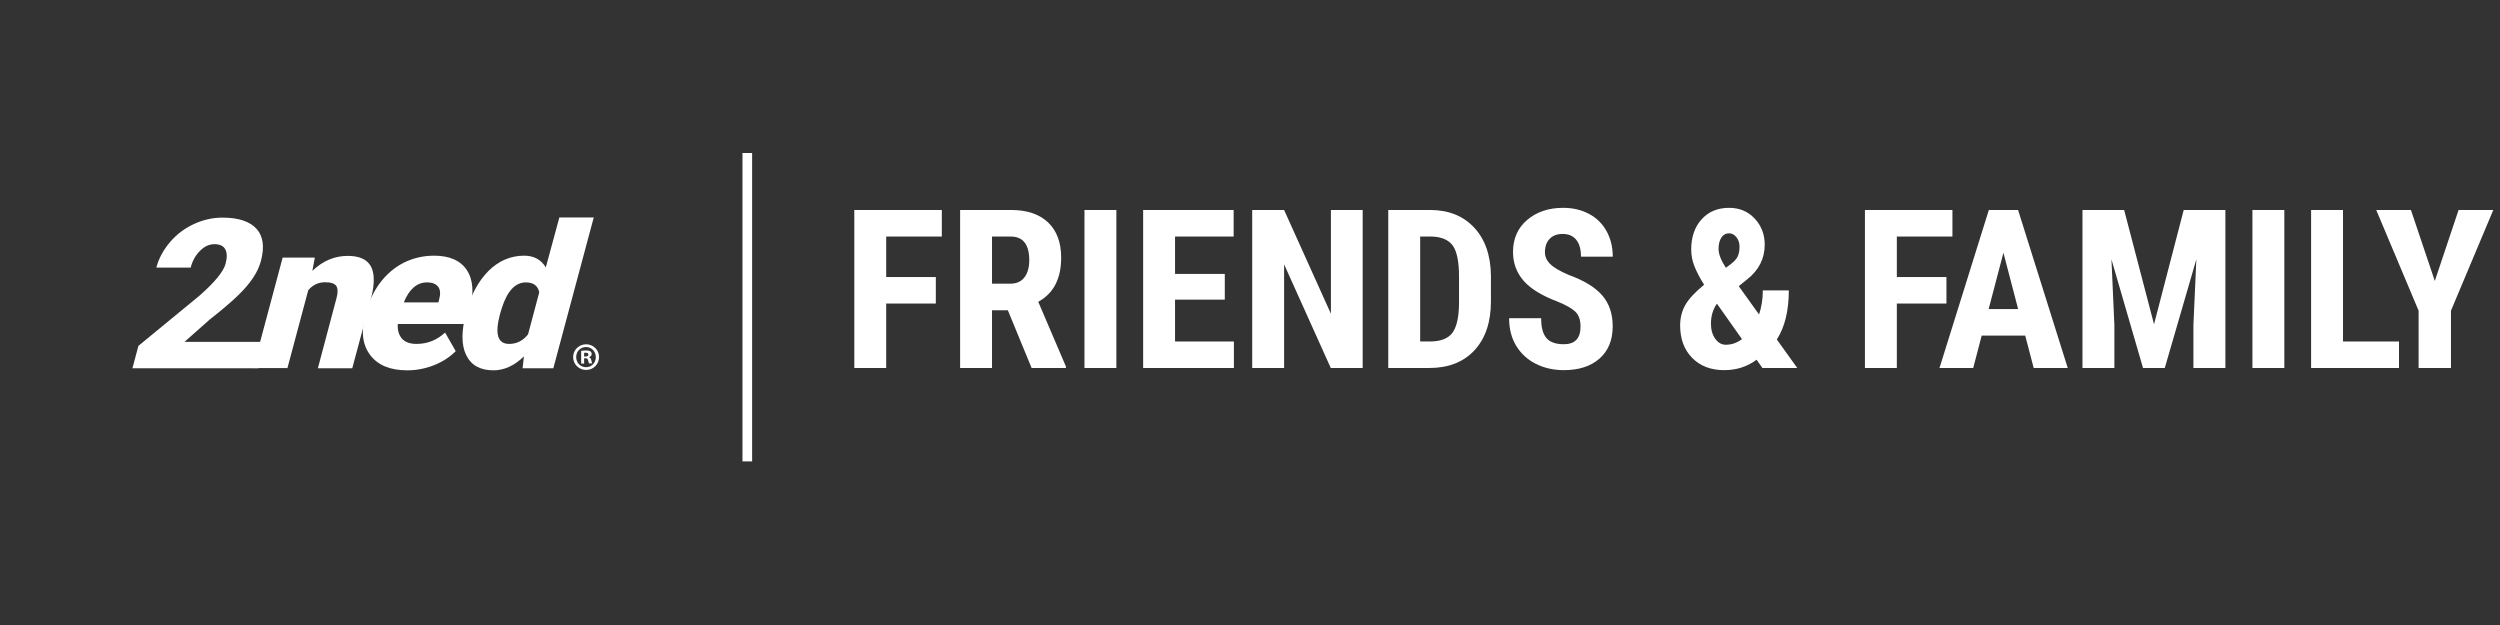
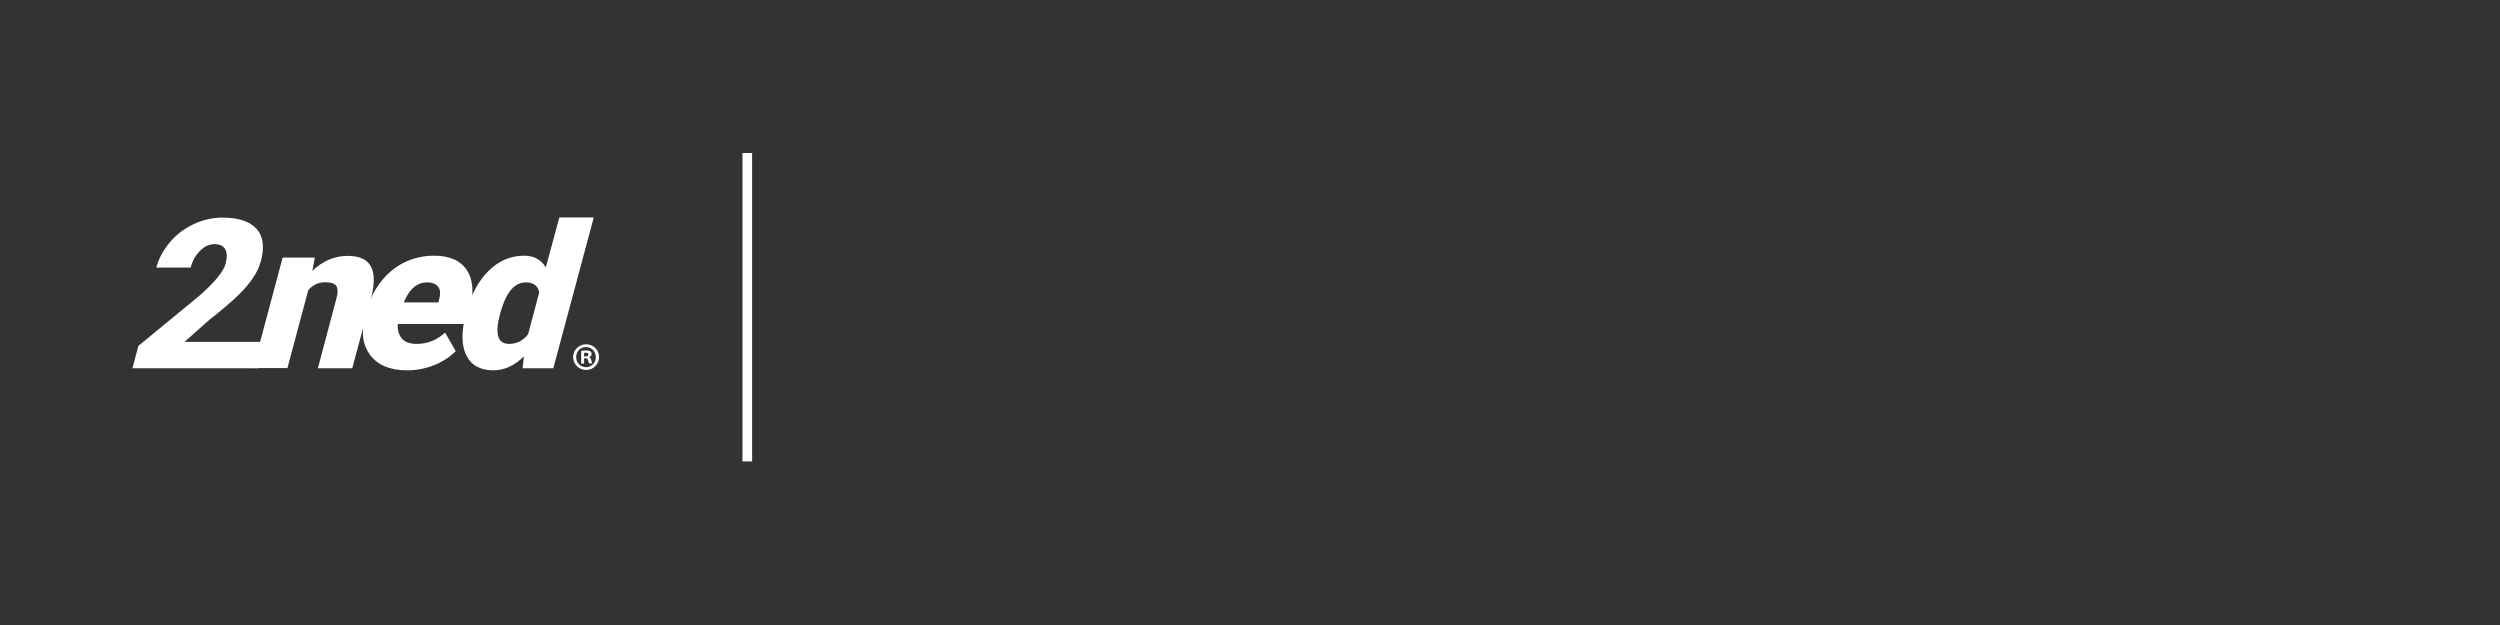
<svg xmlns="http://www.w3.org/2000/svg" version="1.0" preserveAspectRatio="xMidYMid meet" height="200" viewBox="0 0 600 150" zoomAndPan="magnify" width="800">
  <rect x="0" y="0" width="600" height="150" fill="#333333" stroke="none" />
  <defs>
    <g />
    <clipPath id="fe5168bb69">
-       <rect height="63" y="0" width="400" x="0" />
-     </clipPath>
+       </clipPath>
  </defs>
  <path stroke-miterlimit="4" stroke-opacity="1" stroke-width="1" stroke="#ffffff" d="M 0 0.498 L 31.862 0.498" stroke-linejoin="miter" fill="none" transform="matrix(0, -2.323, 2.316, 0, 178.198, 110.739)" stroke-linecap="butt" />
  <path fill-rule="nonzero" fill-opacity="1" d="M 62.016 88.379 L 31.785 88.379 L 33.219 83.004 L 47.867 70.965 C 51.543 67.738 53.637 65.176 54.137 63.316 C 54.547 61.777 54.512 60.629 54.051 59.801 C 53.602 59.016 52.742 58.602 51.457 58.602 C 50.223 58.602 49.027 59.141 47.992 60.215 C 46.918 61.289 46.172 62.613 45.758 64.227 L 37.52 64.227 C 38.094 62.027 39.203 60.004 40.773 58.141 C 42.344 56.277 44.277 54.828 46.469 53.801 C 48.688 52.766 51.008 52.227 53.402 52.227 C 57.23 52.227 59.957 53.141 61.566 54.914 C 63.176 56.691 63.5 59.254 62.641 62.566 C 62.266 63.977 61.641 65.34 60.746 66.664 C 59.871 67.988 58.676 69.391 57.191 70.84 C 55.707 72.289 53.402 74.277 50.297 76.715 L 44.277 82.051 L 63.66 82.051 Z M 62.016 88.379" fill="#ffffff" />
  <path fill-rule="nonzero" fill-opacity="1" d="M 75.543 61.902 L 74.969 65.004 C 77.449 62.613 80.293 61.414 83.469 61.414 C 86.227 61.414 88.047 62.238 88.992 63.891 C 89.902 65.539 89.941 68.027 89.117 71.34 L 84.543 88.379 L 76.289 88.379 L 80.742 71.629 C 81.113 70.301 81.113 69.316 80.742 68.691 C 80.379 68.066 79.469 67.738 78.059 67.738 C 76.453 67.738 75.094 68.352 73.984 69.641 L 68.984 88.34 L 60.746 88.34 L 67.836 61.828 L 75.543 61.828 Z M 75.543 61.902" fill="#ffffff" />
  <path fill-rule="nonzero" fill-opacity="1" d="M 97.746 88.879 C 93.691 88.879 90.727 87.676 88.867 85.238 C 87.012 82.789 86.602 79.652 87.633 75.766 L 87.797 75.066 C 88.543 72.328 89.652 69.977 91.227 67.863 C 92.797 65.789 94.691 64.176 96.871 63.066 C 99.102 61.953 101.535 61.363 104.176 61.363 C 107.891 61.363 110.523 62.527 112.055 64.84 C 113.578 67.164 113.789 70.391 112.719 74.516 L 111.844 77.754 L 95.477 77.754 C 95.352 79.238 95.727 80.391 96.461 81.266 C 97.246 82.129 98.406 82.539 99.965 82.539 C 102.57 82.539 104.84 81.641 106.82 79.816 L 109.375 84.277 C 107.969 85.691 106.195 86.852 104.09 87.676 C 102.07 88.465 99.926 88.879 97.746 88.879 Z M 102.48 67.777 C 100.09 67.777 98.195 69.391 96.91 72.578 L 105.211 72.578 L 105.375 71.953 C 105.75 70.629 105.699 69.602 105.211 68.891 C 104.676 68.152 103.766 67.777 102.48 67.777 Z M 102.48 67.777" fill="#ffffff" />
  <path fill-rule="nonzero" fill-opacity="1" d="M 111.895 74.941 C 113.004 70.754 114.824 67.453 117.254 65.004 C 119.688 62.613 122.527 61.363 125.793 61.363 C 128.137 61.363 129.871 62.316 130.992 64.176 L 134.246 52.191 L 142.5 52.191 L 132.801 88.379 L 125.422 88.379 L 125.746 85.527 C 123.477 87.754 121.008 88.879 118.402 88.879 C 115.273 88.879 113.09 87.676 111.895 85.238 C 110.695 82.84 110.695 79.402 111.895 74.941 Z M 119.973 75.477 C 118.738 80.191 119.438 82.539 122.203 82.539 C 124.012 82.539 125.543 81.766 126.742 80.227 L 129.422 70.141 C 129.086 68.566 128.012 67.777 126.207 67.777 C 123.648 67.777 121.742 69.852 120.434 73.941 Z M 119.973 75.477" fill="#ffffff" />
  <path fill-rule="nonzero" fill-opacity="1" d="M 143.77 85.691 C 143.77 87.426 142.41 88.789 140.68 88.789 C 138.945 88.789 137.551 87.426 137.551 85.691 C 137.551 83.988 138.945 82.629 140.68 82.629 C 142.41 82.629 143.77 83.988 143.77 85.691 Z M 138.285 85.691 C 138.285 87.051 139.281 88.129 140.68 88.129 C 142 88.129 142.996 87.051 142.996 85.727 C 142.996 84.363 142 83.289 140.641 83.289 C 139.281 83.289 138.285 84.363 138.285 85.691 Z M 140.191 87.266 L 139.48 87.266 L 139.48 84.203 C 139.77 84.152 140.145 84.113 140.641 84.113 C 141.215 84.113 141.465 84.203 141.715 84.328 C 141.875 84.453 142 84.691 142 84.988 C 142 85.316 141.75 85.566 141.391 85.691 L 141.391 85.727 C 141.676 85.852 141.84 86.066 141.926 86.477 C 142 86.926 142.086 87.141 142.125 87.215 L 141.391 87.215 C 141.301 87.09 141.215 86.852 141.141 86.477 C 141.09 86.141 140.891 85.977 140.516 85.977 L 140.191 85.977 Z M 140.191 85.566 L 140.516 85.566 C 140.891 85.566 141.215 85.441 141.215 85.113 C 141.215 84.816 141.016 84.652 140.555 84.652 C 140.391 84.652 140.23 84.652 140.191 84.691 Z M 140.191 85.566" fill="#ffffff" />
  <g transform="matrix(1, 0, 0, 1, 200, 39)">
    <g clip-path="url(#fe5168bb69)">
      <g fill-opacity="1" fill="#ffffff">
        <g transform="translate(1.987, 49.318)">
          <g>
            <path d="M 22.609 -15.469 L 10.703 -15.469 L 10.703 0 L 3.047 0 L 3.047 -37.922 L 24.047 -37.922 L 24.047 -31.547 L 10.703 -31.547 L 10.703 -21.828 L 22.609 -21.828 Z M 22.609 -15.469" />
          </g>
        </g>
      </g>
      <g fill-opacity="1" fill="#ffffff">
        <g transform="translate(27.351, 49.318)">
          <g>
            <path d="M 14.531 -13.859 L 10.734 -13.859 L 10.734 0 L 3.078 0 L 3.078 -37.922 L 15.297 -37.922 C 19.129 -37.922 22.094 -36.926 24.188 -34.938 C 26.281 -32.945 27.328 -30.125 27.328 -26.469 C 27.328 -21.426 25.492 -17.898 21.828 -15.891 L 28.469 -0.359 L 28.469 0 L 20.234 0 Z M 10.734 -20.234 L 15.078 -20.234 C 16.609 -20.234 17.754 -20.738 18.516 -21.75 C 19.285 -22.77 19.672 -24.133 19.672 -25.844 C 19.672 -29.645 18.188 -31.547 15.219 -31.547 L 10.734 -31.547 Z M 10.734 -20.234" />
          </g>
        </g>
      </g>
      <g fill-opacity="1" fill="#ffffff">
        <g transform="translate(56.882, 49.318)">
          <g>
            <path d="M 11.047 0 L 3.391 0 L 3.391 -37.922 L 11.047 -37.922 Z M 11.047 0" />
          </g>
        </g>
      </g>
      <g fill-opacity="1" fill="#ffffff">
        <g transform="translate(71.309, 49.318)">
          <g>
            <path d="M 22.641 -16.406 L 10.703 -16.406 L 10.703 -6.359 L 24.828 -6.359 L 24.828 0 L 3.047 0 L 3.047 -37.922 L 24.766 -37.922 L 24.766 -31.547 L 10.703 -31.547 L 10.703 -22.578 L 22.641 -22.578 Z M 22.641 -16.406" />
          </g>
        </g>
      </g>
      <g fill-opacity="1" fill="#ffffff">
        <g transform="translate(97.481, 49.318)">
          <g>
            <path d="M 29.562 0 L 21.906 0 L 10.703 -24.875 L 10.703 0 L 3.047 0 L 3.047 -37.922 L 10.703 -37.922 L 21.938 -13.016 L 21.938 -37.922 L 29.562 -37.922 Z M 29.562 0" />
          </g>
        </g>
      </g>
      <g fill-opacity="1" fill="#ffffff">
        <g transform="translate(130.136, 49.318)">
          <g>
            <path d="M 3.047 0 L 3.047 -37.922 L 13.078 -37.922 C 17.504 -37.922 21.031 -36.516 23.656 -33.703 C 26.289 -30.891 27.633 -27.035 27.688 -22.141 L 27.688 -16 C 27.688 -11.008 26.367 -7.094 23.734 -4.25 C 21.109 -1.414 17.484 0 12.859 0 Z M 10.703 -31.547 L 10.703 -6.359 L 13 -6.359 C 15.551 -6.359 17.348 -7.031 18.391 -8.375 C 19.43 -9.719 19.977 -12.039 20.031 -15.344 L 20.031 -21.938 C 20.031 -25.477 19.535 -27.945 18.547 -29.344 C 17.555 -30.738 15.875 -31.473 13.5 -31.547 Z M 10.703 -31.547" />
          </g>
        </g>
      </g>
      <g fill-opacity="1" fill="#ffffff">
        <g transform="translate(160.266, 49.318)">
          <g>
-             <path d="M 19.062 -9.953 C 19.062 -11.492 18.664 -12.66 17.875 -13.453 C 17.094 -14.242 15.66 -15.066 13.578 -15.922 C 9.766 -17.359 7.023 -19.047 5.359 -20.984 C 3.691 -22.922 2.859 -25.207 2.859 -27.844 C 2.859 -31.039 3.988 -33.602 6.25 -35.531 C 8.52 -37.469 11.406 -38.438 14.906 -38.438 C 17.227 -38.438 19.301 -37.945 21.125 -36.969 C 22.945 -35.988 24.348 -34.602 25.328 -32.812 C 26.305 -31.031 26.797 -29 26.797 -26.719 L 19.172 -26.719 C 19.172 -28.488 18.789 -29.836 18.031 -30.766 C 17.281 -31.703 16.191 -32.172 14.766 -32.172 C 13.43 -32.172 12.391 -31.773 11.641 -30.984 C 10.891 -30.191 10.516 -29.129 10.516 -27.797 C 10.516 -26.754 10.93 -25.812 11.766 -24.969 C 12.598 -24.125 14.078 -23.25 16.203 -22.344 C 19.898 -21.008 22.586 -19.367 24.266 -17.422 C 25.941 -15.484 26.781 -13.008 26.781 -10 C 26.781 -6.695 25.727 -4.117 23.625 -2.266 C 21.52 -0.41 18.664 0.516 15.062 0.516 C 12.602 0.516 10.367 0.016 8.359 -0.984 C 6.348 -1.992 4.77 -3.438 3.625 -5.312 C 2.488 -7.188 1.922 -9.398 1.922 -11.953 L 9.609 -11.953 C 9.609 -9.766 10.031 -8.176 10.875 -7.188 C 11.727 -6.195 13.125 -5.703 15.062 -5.703 C 17.727 -5.703 19.062 -7.117 19.062 -9.953 Z M 19.062 -9.953" />
-           </g>
+             </g>
        </g>
      </g>
      <g fill-opacity="1" fill="#ffffff">
        <g transform="translate(189.068, 49.318)">
          <g />
        </g>
      </g>
      <g fill-opacity="1" fill="#ffffff">
        <g transform="translate(201.36, 49.318)">
          <g>
            <path d="M 1.875 -10.203 C 1.875 -11.992 2.273 -13.613 3.078 -15.062 C 3.891 -16.52 5.406 -18.16 7.625 -19.984 C 6.676 -21.492 5.922 -22.922 5.359 -24.266 C 4.805 -25.609 4.531 -27 4.531 -28.438 C 4.531 -31.406 5.352 -33.812 7 -35.656 C 8.656 -37.508 10.863 -38.438 13.625 -38.438 C 16.102 -38.438 18.145 -37.582 19.75 -35.875 C 21.363 -34.164 22.172 -32.07 22.172 -29.594 C 22.172 -26.289 20.789 -23.535 18.031 -21.328 L 15.938 -19.641 L 20.812 -12.844 C 21.414 -14.633 21.719 -16.562 21.719 -18.625 L 27.953 -18.625 C 27.953 -13.738 26.992 -9.812 25.078 -6.844 L 29.984 0 L 21.625 0 L 20.219 -1.984 C 17.977 -0.316 15.391 0.516 12.453 0.516 C 9.254 0.516 6.691 -0.461 4.766 -2.422 C 2.836 -4.379 1.875 -6.973 1.875 -10.203 Z M 12.844 -5.578 C 14.219 -5.578 15.508 -6.023 16.719 -6.922 L 10.734 -15.391 L 10.578 -15.266 C 9.703 -13.922 9.266 -12.383 9.266 -10.656 C 9.266 -9.195 9.609 -7.984 10.297 -7.016 C 10.984 -6.055 11.832 -5.578 12.844 -5.578 Z M 11.094 -28.578 C 11.094 -27.336 11.68 -25.828 12.859 -24.047 L 14.094 -24.984 C 14.82 -25.535 15.344 -26.109 15.656 -26.703 C 15.969 -27.305 16.125 -28.113 16.125 -29.125 C 16.125 -30.02 15.875 -30.773 15.375 -31.391 C 14.883 -32.016 14.289 -32.328 13.594 -32.328 C 12.832 -32.328 12.223 -31.984 11.766 -31.297 C 11.316 -30.609 11.094 -29.703 11.094 -28.578 Z M 11.094 -28.578" />
          </g>
        </g>
      </g>
      <g fill-opacity="1" fill="#ffffff">
        <g transform="translate(232.245, 49.318)">
          <g />
        </g>
      </g>
      <g fill-opacity="1" fill="#ffffff">
        <g transform="translate(244.536, 49.318)">
          <g>
-             <path d="M 22.609 -15.469 L 10.703 -15.469 L 10.703 0 L 3.047 0 L 3.047 -37.922 L 24.047 -37.922 L 24.047 -31.547 L 10.703 -31.547 L 10.703 -21.828 L 22.609 -21.828 Z M 22.609 -15.469" />
+             <path d="M 22.609 -15.469 L 10.703 -15.469 L 10.703 0 L 3.047 0 L 3.047 -37.922 L 24.047 -31.547 L 10.703 -31.547 L 10.703 -21.828 L 22.609 -21.828 Z M 22.609 -15.469" />
          </g>
        </g>
      </g>
      <g fill-opacity="1" fill="#ffffff">
        <g transform="translate(264.9, 49.318)">
          <g>
            <path d="M 21.156 -7.766 L 10.703 -7.766 L 8.672 0 L 0.578 0 L 12.422 -37.922 L 19.438 -37.922 L 31.359 0 L 23.188 0 Z M 12.375 -14.141 L 19.453 -14.141 L 15.922 -27.656 Z M 12.375 -14.141" />
          </g>
        </g>
      </g>
      <g fill-opacity="1" fill="#ffffff">
        <g transform="translate(296.748, 49.318)">
          <g>
            <path d="M 13.047 -37.922 L 20.219 -10.5 L 27.344 -37.922 L 37.344 -37.922 L 37.344 0 L 29.672 0 L 29.672 -10.266 L 30.375 -26.078 L 22.797 0 L 17.578 0 L 10 -26.078 L 10.703 -10.266 L 10.703 0 L 3.047 0 L 3.047 -37.922 Z M 13.047 -37.922" />
          </g>
        </g>
      </g>
      <g fill-opacity="1" fill="#ffffff">
        <g transform="translate(337.191, 49.318)">
          <g>
            <path d="M 11.047 0 L 3.391 0 L 3.391 -37.922 L 11.047 -37.922 Z M 11.047 0" />
          </g>
        </g>
      </g>
      <g fill-opacity="1" fill="#ffffff">
        <g transform="translate(351.618, 49.318)">
          <g>
-             <path d="M 10.703 -6.359 L 24.141 -6.359 L 24.141 0 L 3.047 0 L 3.047 -37.922 L 10.703 -37.922 Z M 10.703 -6.359" />
-           </g>
+             </g>
        </g>
      </g>
      <g fill-opacity="1" fill="#ffffff">
        <g transform="translate(369.872, 49.318)">
          <g>
            <path d="M 14.484 -20.891 L 20.188 -37.922 L 28.516 -37.922 L 18.359 -13.75 L 18.359 0 L 10.594 0 L 10.594 -13.75 L 0.422 -37.922 L 8.75 -37.922 Z M 14.484 -20.891" />
          </g>
        </g>
      </g>
    </g>
  </g>
</svg>